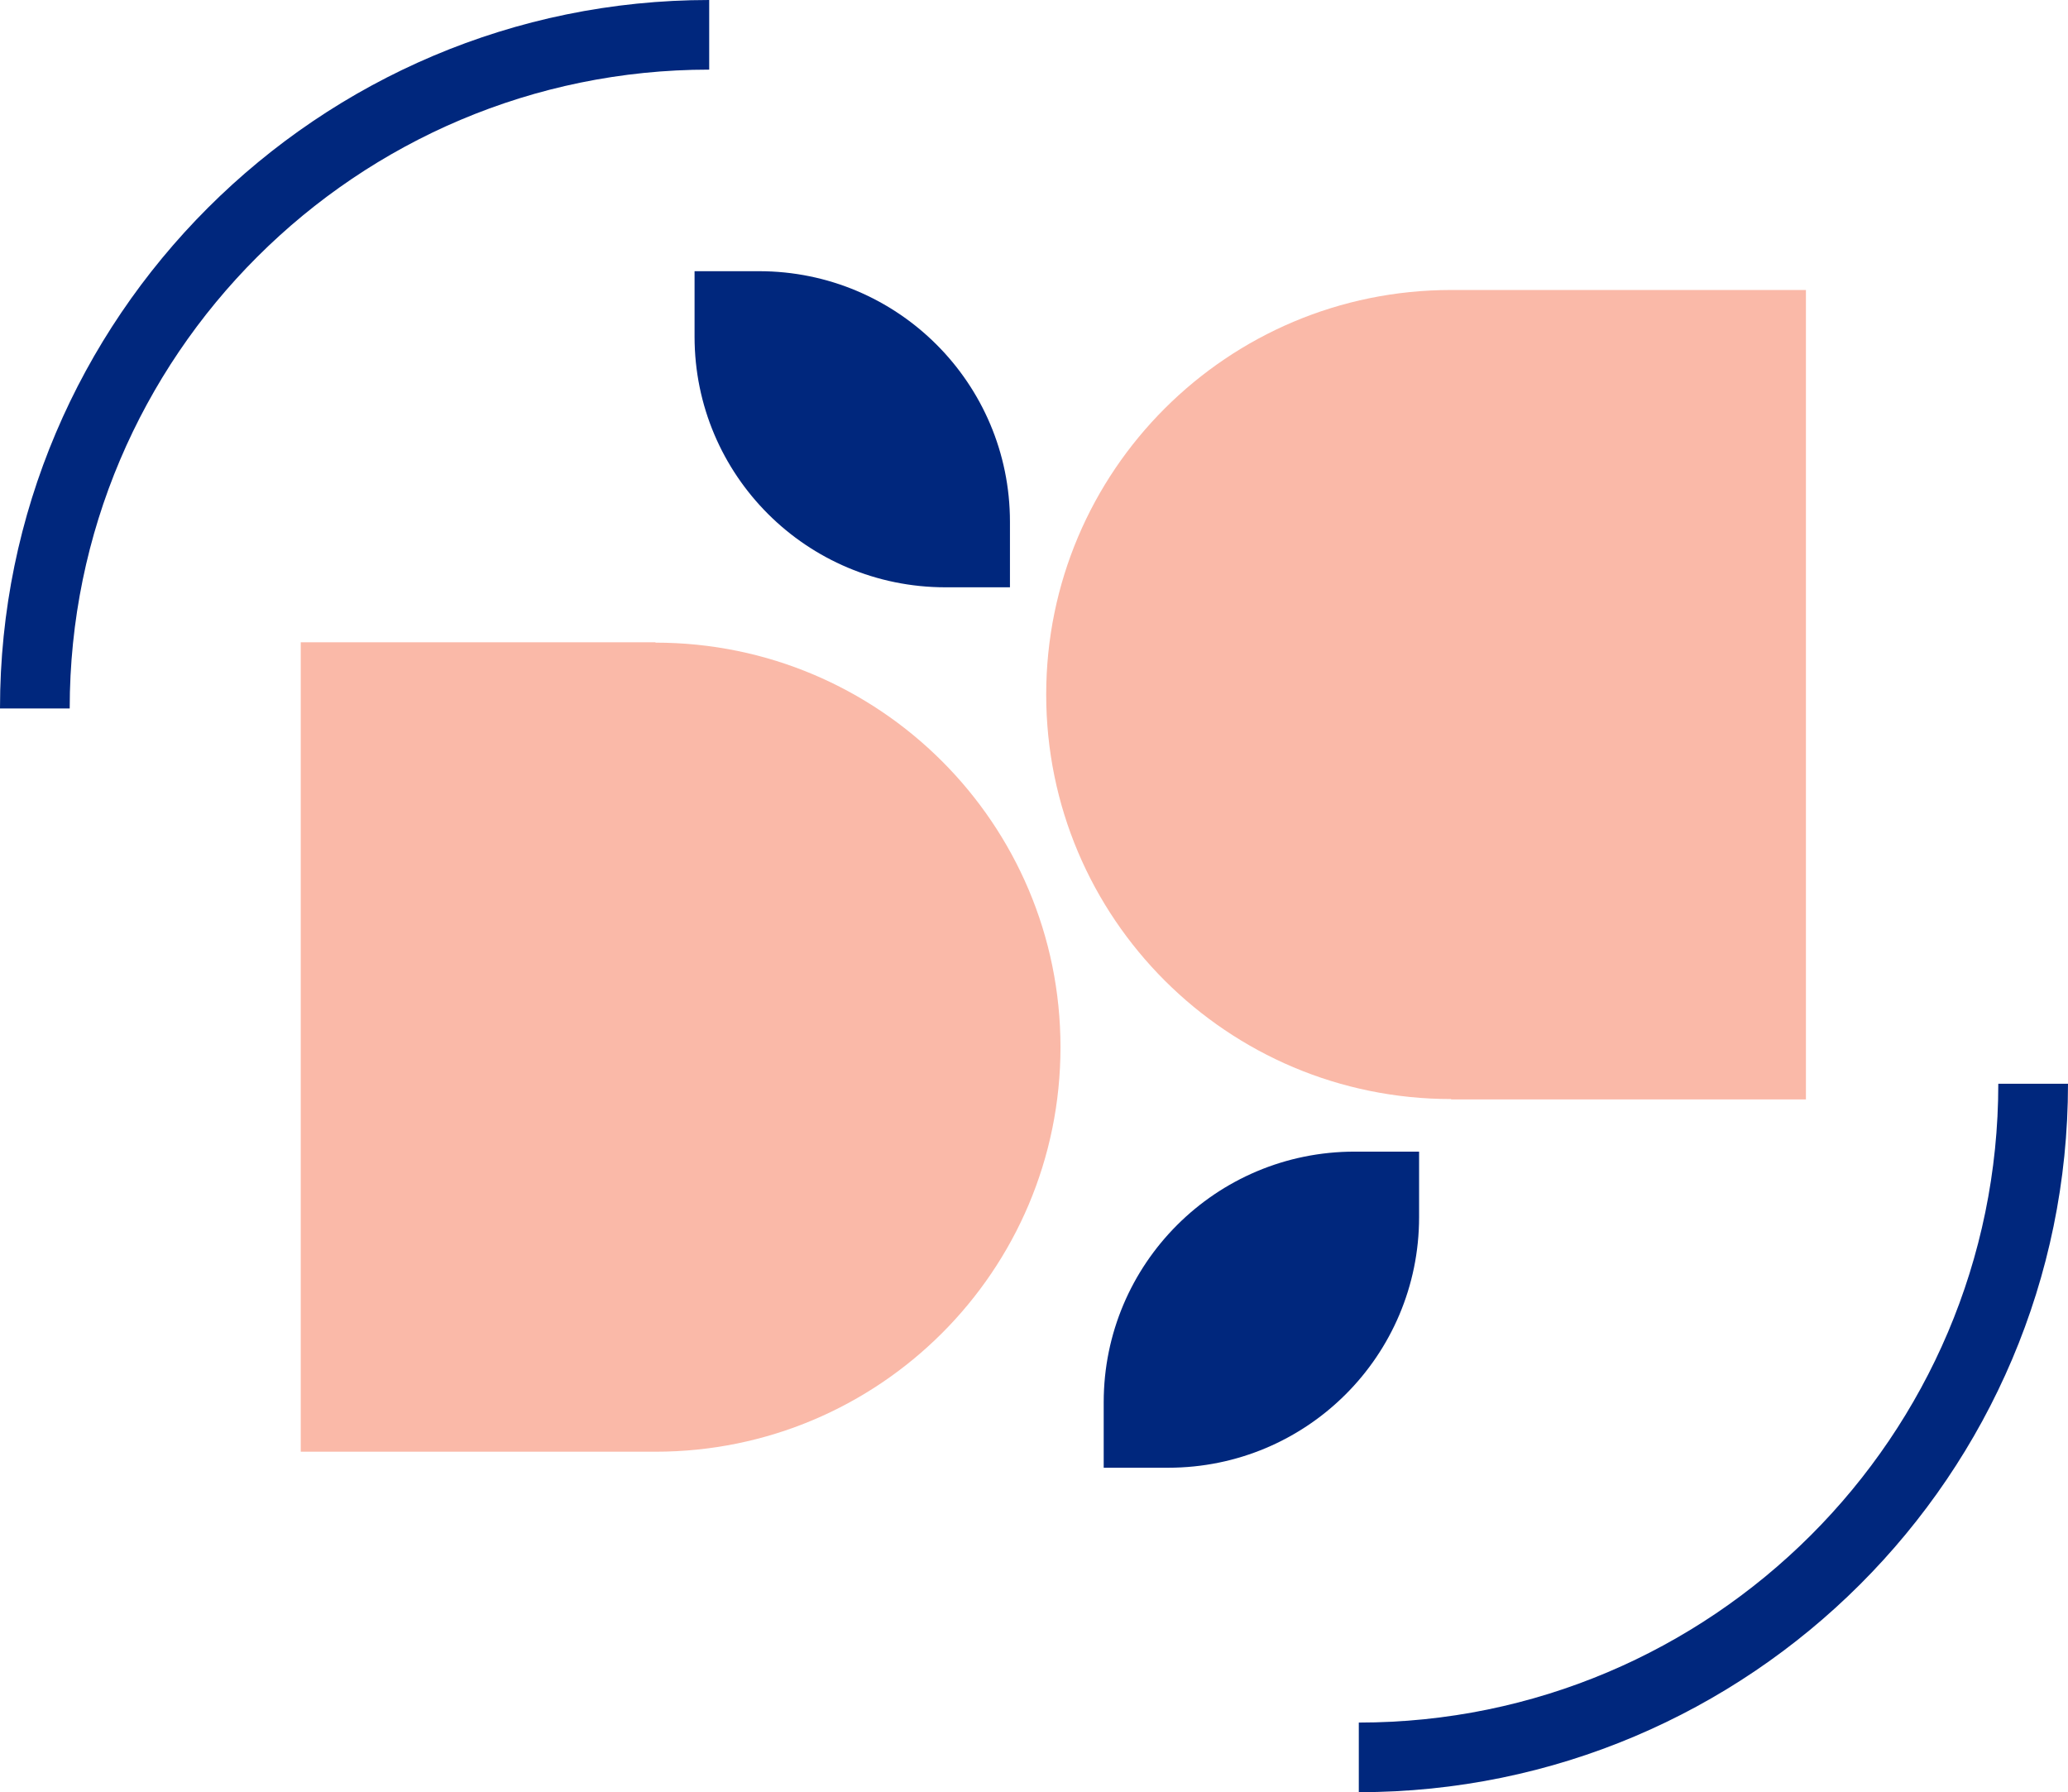
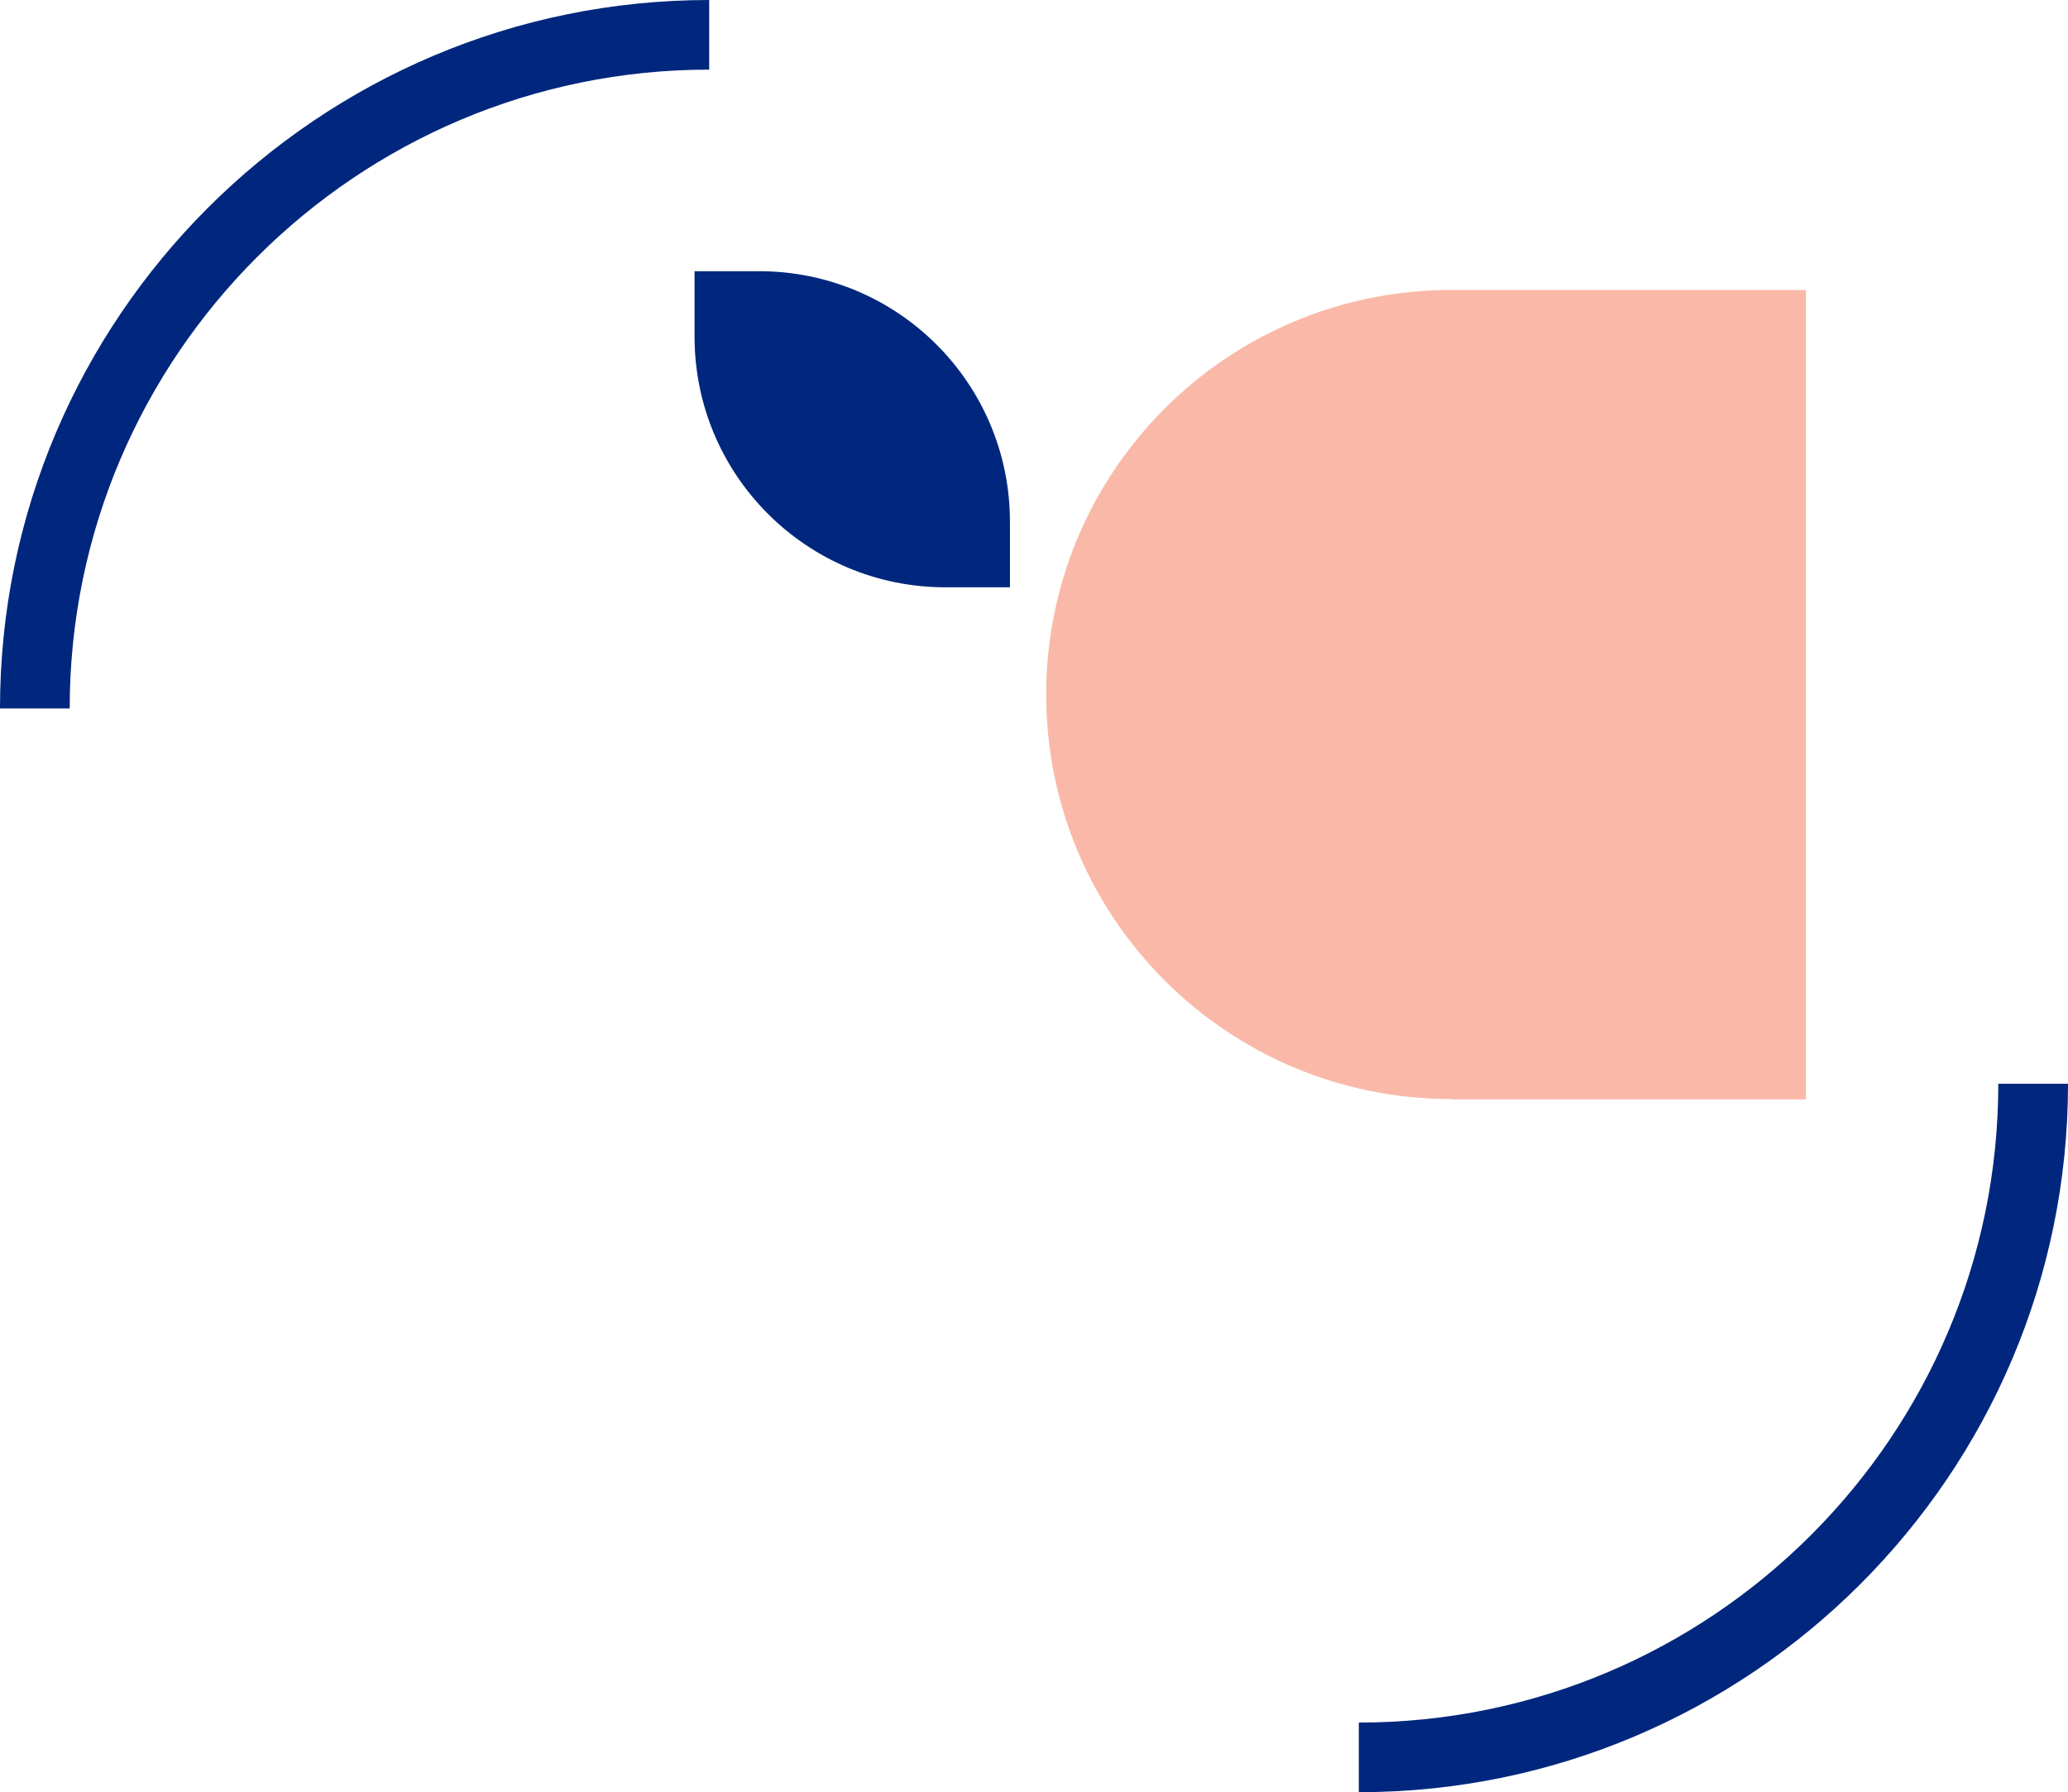
<svg xmlns="http://www.w3.org/2000/svg" width="382" height="331" viewBox="0 0 382 331" fill="none">
  <g clip-path="url(#clip0_411_1756)">
-     <path d="M121.089 118.627H55.555V268.117H121.089C162.417 268.117 195.892 234.683 195.892 193.404C195.892 152.126 162.417 118.691 121.089 118.691V118.627Z" fill="#FAB9A8" />
-     <path d="M203.875 258.988C203.875 233.397 224.604 212.694 250.225 212.694H262.134V224.782C262.134 250.372 241.405 271.075 215.784 271.075H203.875V258.988Z" fill="#00277D" />
    <path d="M186.558 96.381C186.558 70.791 165.829 50.087 140.208 50.087H128.299V62.175C128.299 87.765 149.028 108.469 174.649 108.469H186.558V96.381Z" fill="#00277D" />
-     <path d="M268.057 203.049H333.59V53.559H268.057C226.728 53.559 193.253 86.993 193.253 128.272C193.253 169.551 226.728 202.985 268.057 202.985V203.049Z" fill="#FAB9A8" />
+     <path d="M268.057 203.049H333.59V53.559H268.057C226.728 53.559 193.253 86.993 193.253 128.272C193.253 169.551 226.728 202.985 268.057 202.985Z" fill="#FAB9A8" />
    <path d="M0 130.844H12.875C12.875 65.776 65.855 12.859 131.003 12.859V0C58.774 0 0 58.703 0 130.844Z" fill="#00277D" />
    <path d="M382 200.156H369.125C369.125 265.224 316.145 318.141 250.997 318.141V331C323.226 331 382 272.297 382 200.156Z" fill="#00277D" />
  </g>
  <defs>
    <clipPath id="clip0_411_1756">
      <rect width="382" height="331" fill="white" />
    </clipPath>
  </defs>
</svg>